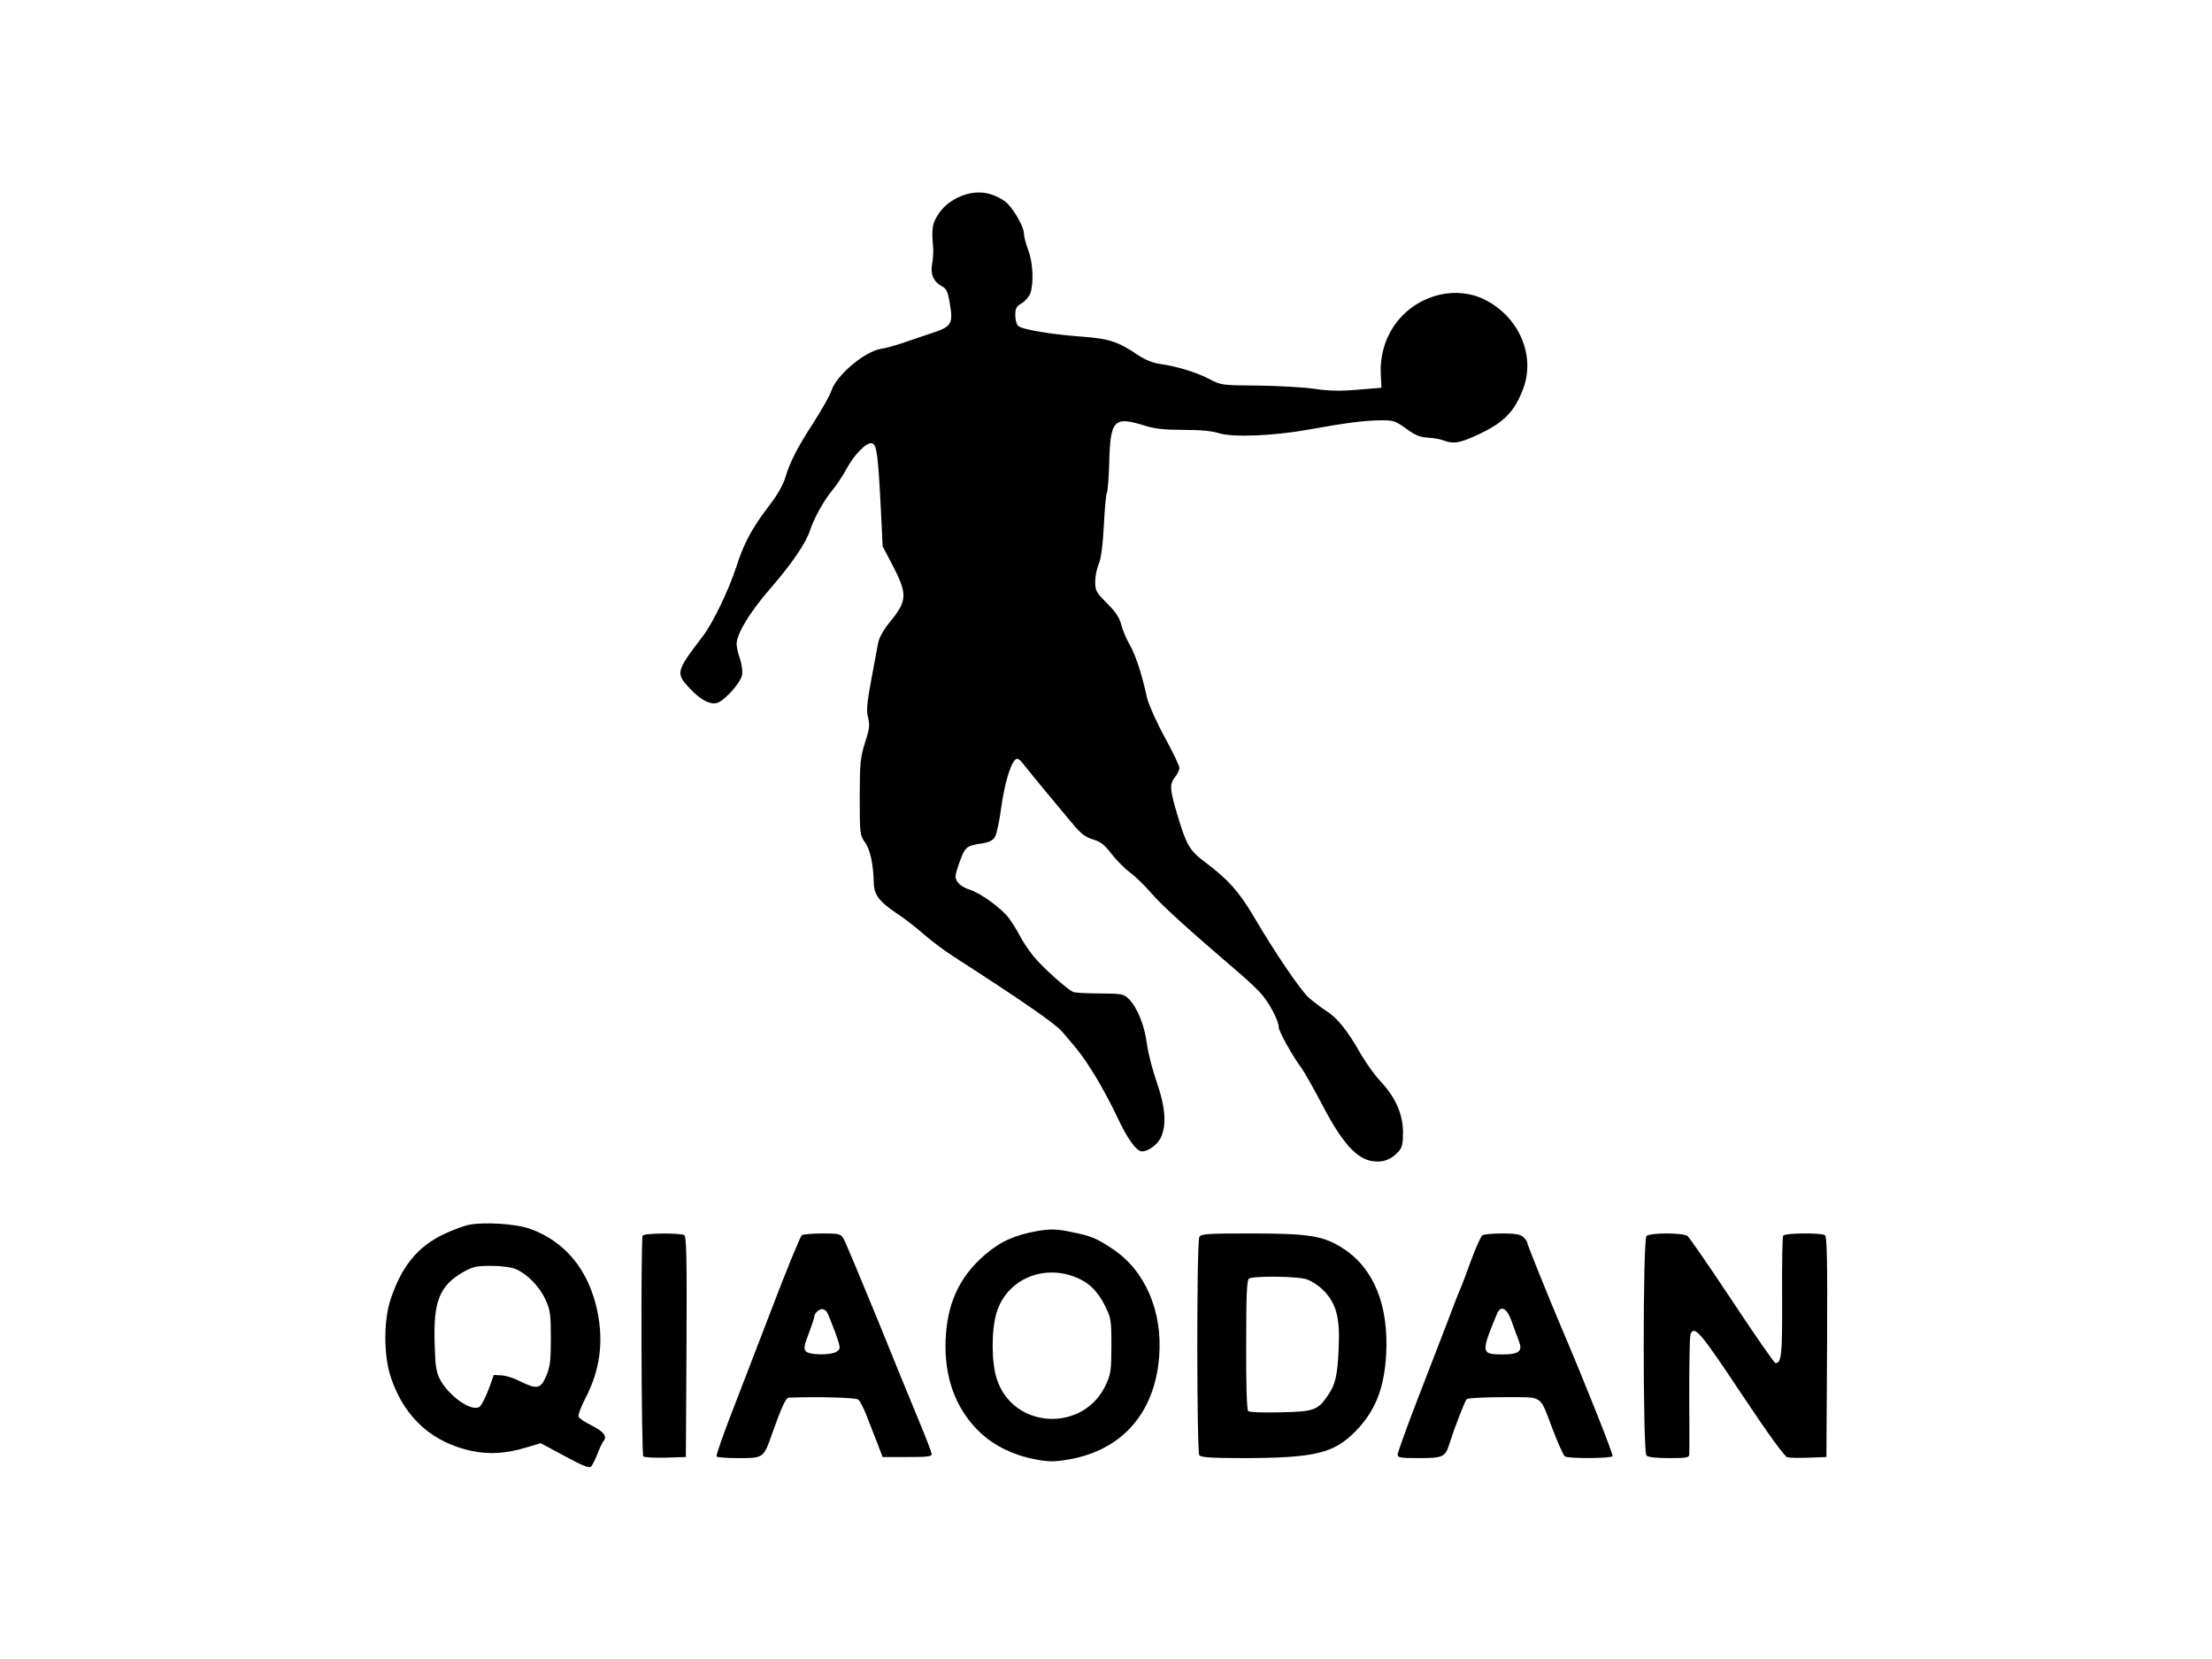
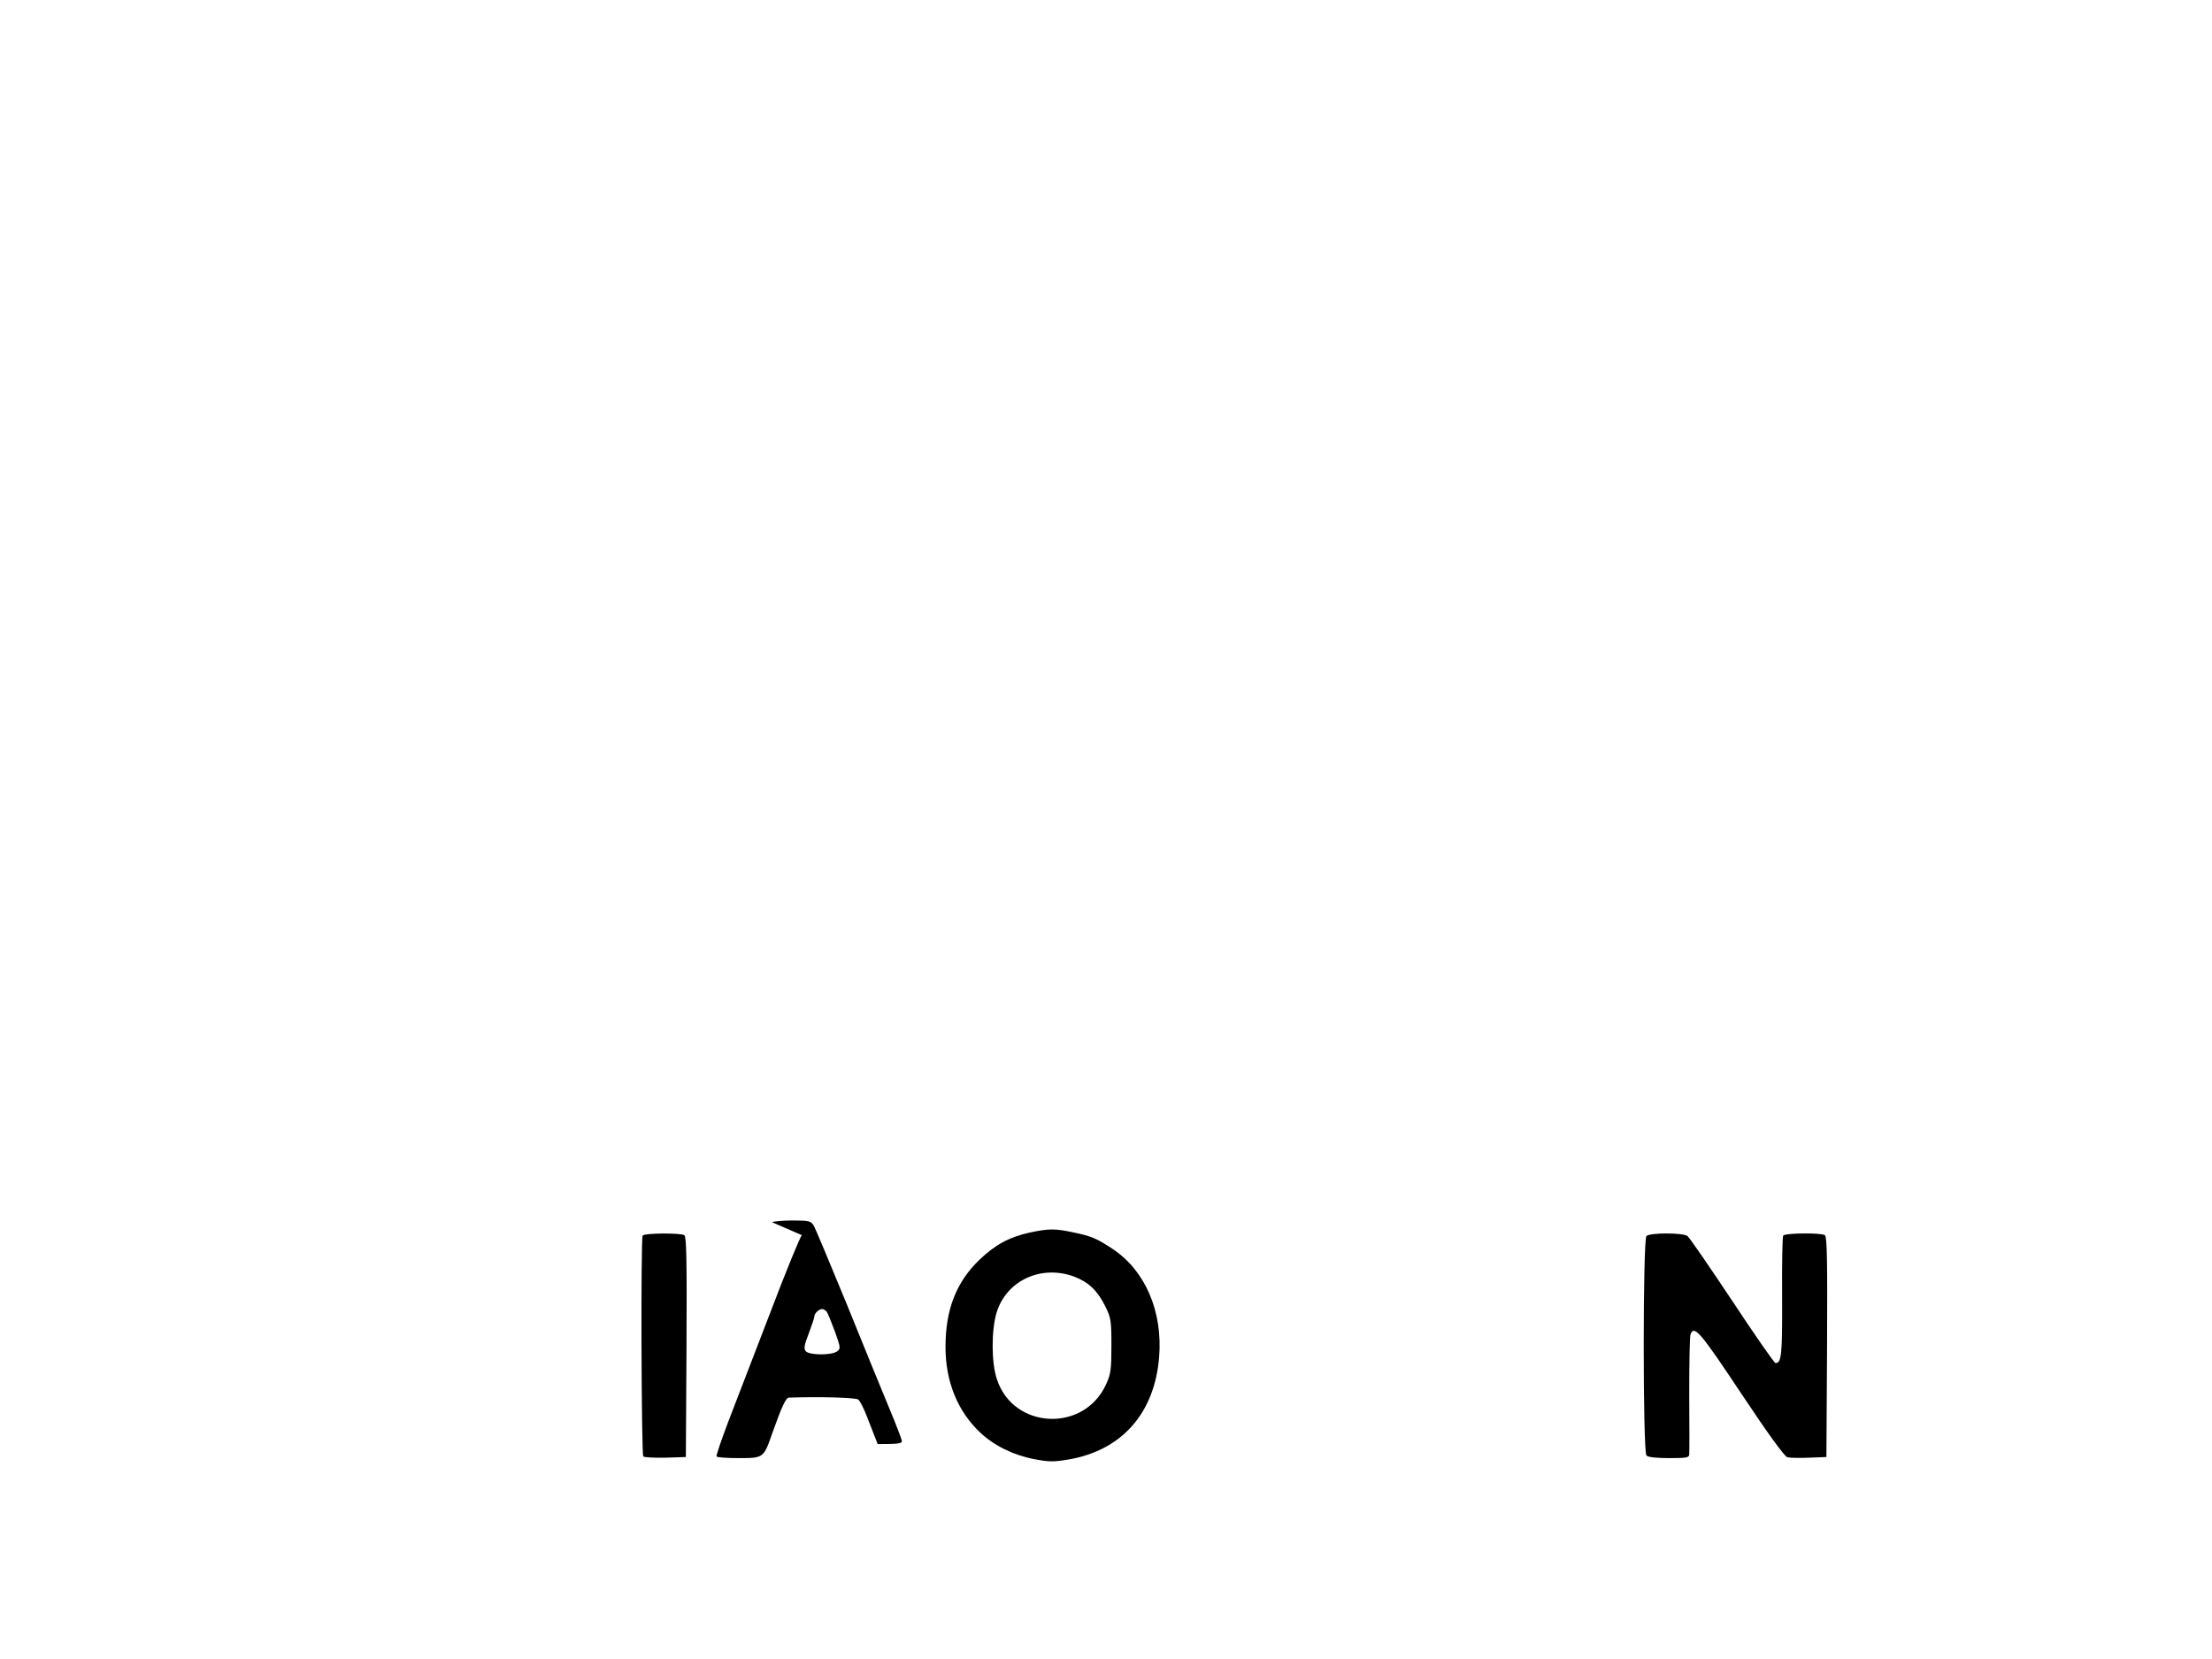
<svg xmlns="http://www.w3.org/2000/svg" width="1024pt" height="768pt" viewBox="0 0 1024 768" preserveAspectRatio="xMidYMid meet">
  <g transform="translate(0,768) scale(0.1,-0.1)" fill="#000000" stroke="none">
-     <path d="M4429 6763 c-37 -19 -63 -42 -84 -73 -30 -45 -33 -66 -25 -160 1 -19 -1 -52 -5 -73 -9 -45 7 -82 45 -102 21 -11 28 -24 37 -80 16 -95 9 -107 -86 -138 -42 -14 -103 -35 -136 -46 -33 -11 -77 -23 -97 -26 -75 -12 -206 -122 -229 -193 -6 -20 -42 -84 -79 -142 -81 -125 -112 -187 -134 -259 -10 -34 -37 -82 -71 -126 -84 -110 -120 -176 -156 -288 -37 -112 -109 -262 -156 -323 -125 -164 -127 -170 -57 -244 52 -55 101 -78 133 -60 38 20 101 94 106 124 4 17 -1 50 -9 75 -9 24 -16 55 -16 70 0 46 61 147 153 253 102 117 168 214 187 273 17 54 66 142 105 188 18 21 46 64 63 95 37 69 93 125 118 120 23 -4 29 -54 42 -310 l8 -167 41 -78 c76 -146 75 -172 -11 -277 -28 -35 -47 -70 -51 -93 -4 -21 -18 -98 -32 -172 -20 -108 -23 -142 -14 -174 8 -34 6 -53 -15 -116 -21 -68 -24 -94 -24 -252 0 -169 1 -176 24 -208 24 -32 39 -101 41 -188 1 -54 25 -87 103 -139 34 -22 90 -65 125 -96 34 -30 94 -75 132 -100 335 -216 479 -316 512 -354 80 -92 102 -122 152 -203 29 -47 75 -132 102 -190 49 -105 90 -161 116 -161 29 0 71 31 87 64 27 57 21 141 -18 253 -19 54 -40 134 -46 177 -11 88 -45 172 -84 211 -24 24 -31 25 -133 26 -59 0 -116 3 -125 7 -28 12 -142 114 -185 167 -22 28 -51 70 -63 95 -13 25 -35 60 -49 79 -35 47 -134 118 -183 133 -22 6 -47 22 -55 35 -14 21 -13 29 8 89 26 73 33 79 102 89 33 5 53 14 62 29 8 11 21 71 29 131 15 110 42 206 66 228 9 9 18 5 39 -22 14 -18 60 -74 101 -124 41 -49 98 -117 125 -150 39 -47 60 -63 95 -73 36 -11 54 -25 87 -69 24 -30 62 -68 85 -85 24 -17 68 -60 98 -95 48 -56 175 -171 390 -355 36 -30 85 -75 109 -100 42 -43 91 -133 91 -167 0 -18 66 -136 106 -189 13 -18 56 -94 96 -170 89 -171 157 -248 230 -259 50 -8 88 6 123 45 16 18 20 36 20 89 -1 84 -34 160 -103 234 -27 28 -68 86 -92 127 -62 109 -109 168 -160 200 -25 16 -61 44 -82 62 -39 36 -156 208 -257 380 -67 112 -115 166 -220 245 -74 55 -89 81 -130 219 -36 120 -38 143 -11 177 11 14 20 33 20 42 0 10 -31 74 -69 144 -38 69 -74 151 -81 181 -25 113 -53 197 -80 245 -16 28 -34 70 -40 95 -8 31 -27 60 -66 98 -49 49 -54 58 -54 98 0 25 7 61 16 82 11 24 19 86 24 178 4 78 10 146 14 152 4 7 9 70 11 141 5 198 22 215 163 171 48 -15 92 -20 180 -20 78 0 134 -5 167 -16 62 -19 248 -12 405 16 191 34 257 42 332 44 70 1 75 -1 127 -38 41 -30 64 -40 100 -42 25 -1 59 -7 74 -13 45 -17 71 -13 151 23 126 58 176 107 217 216 58 153 -18 332 -176 412 -62 32 -137 40 -209 24 -170 -40 -282 -190 -274 -368 l3 -63 -109 -9 c-81 -7 -134 -6 -200 4 -50 7 -168 14 -262 15 -167 1 -172 2 -225 30 -61 32 -151 59 -228 70 -35 5 -69 19 -104 42 -90 61 -133 75 -252 84 -142 10 -280 33 -300 49 -9 7 -15 29 -15 51 0 31 5 41 30 55 16 10 34 31 40 47 16 48 12 142 -10 199 -11 29 -20 64 -20 77 0 33 -55 126 -88 149 -70 49 -145 54 -223 15z" />
-     <path d="M2171 2010 c-25 -5 -78 -25 -118 -44 -121 -58 -195 -150 -245 -302 -34 -103 -32 -271 5 -371 64 -180 190 -291 371 -330 82 -17 160 -12 255 17 l64 19 110 -59 c78 -43 114 -57 122 -50 7 6 20 32 30 58 10 26 22 51 26 57 22 23 7 46 -50 75 -33 16 -61 35 -63 42 -3 7 12 46 33 87 67 130 84 259 54 403 -40 189 -149 322 -313 380 -65 23 -212 32 -281 18z m217 -205 c53 -23 111 -82 138 -143 21 -46 24 -68 24 -176 0 -103 -3 -132 -21 -175 -26 -61 -43 -64 -120 -26 -27 14 -66 27 -86 28 l-37 2 -25 -69 c-15 -38 -33 -74 -42 -79 -37 -23 -141 50 -182 127 -18 34 -22 62 -25 169 -6 192 23 265 130 327 46 26 63 30 131 30 48 0 92 -6 115 -15z" />
    <path d="M4766 1974 c-94 -21 -159 -56 -232 -126 -107 -103 -157 -230 -157 -403 0 -161 56 -299 162 -398 64 -60 154 -104 250 -122 68 -13 88 -13 160 -1 245 43 396 214 417 474 17 210 -64 400 -215 500 -72 48 -99 60 -183 77 -84 18 -112 18 -202 -1z m207 -204 c66 -25 108 -65 144 -138 26 -53 28 -65 28 -182 0 -110 -3 -131 -24 -177 -101 -226 -430 -211 -506 22 -26 77 -26 225 -2 307 45 150 207 225 360 168z" />
    <path d="M2975 1960 c-9 -15 -6 -1013 3 -1022 5 -5 51 -7 103 -6 l94 3 3 509 c2 401 0 511 -10 518 -18 11 -186 10 -193 -2z" />
-     <path d="M3712 1962 c-7 -5 -74 -168 -148 -363 -75 -195 -162 -421 -194 -504 -31 -82 -55 -153 -53 -157 2 -5 48 -8 102 -8 116 0 116 0 156 115 43 121 63 165 77 165 144 5 311 0 321 -9 8 -6 26 -41 40 -78 15 -38 37 -95 50 -128 l23 -60 115 0 c95 0 114 2 112 15 -1 8 -27 76 -58 150 -31 74 -119 290 -196 480 -78 190 -147 355 -155 368 -13 20 -22 22 -97 22 -45 0 -88 -4 -95 -8z m115 -354 c5 -7 22 -49 38 -92 27 -76 27 -79 10 -92 -26 -19 -129 -18 -145 1 -10 12 -7 28 14 82 14 38 26 73 26 79 0 14 21 34 36 34 6 0 16 -6 21 -12z" />
-     <path d="M5552 1953 c-13 -25 -12 -995 0 -1010 8 -10 63 -13 212 -13 319 1 409 22 507 120 94 94 137 200 146 360 12 228 -57 399 -200 491 -90 58 -156 69 -426 69 -209 0 -231 -2 -239 -17z m493 -194 c23 -7 57 -28 82 -53 59 -60 77 -125 70 -270 -5 -121 -15 -166 -50 -216 -46 -68 -64 -75 -219 -78 -82 -2 -144 0 -150 6 -6 6 -10 128 -9 308 0 233 3 299 13 305 19 13 217 11 263 -2z" />
-     <path d="M6863 1962 c-7 -4 -31 -57 -53 -117 -22 -61 -44 -119 -49 -130 -11 -24 -29 -72 -74 -190 -19 -49 -76 -196 -126 -326 -50 -130 -91 -244 -91 -253 0 -14 14 -16 99 -16 111 0 122 5 141 67 21 67 71 198 80 206 4 5 81 9 171 9 189 -1 163 17 228 -152 24 -63 49 -118 55 -122 16 -11 214 -10 221 1 4 8 -127 338 -235 591 -59 139 -160 389 -160 397 0 6 -8 17 -18 26 -14 13 -38 17 -98 17 -43 0 -85 -4 -91 -8z m135 -399 c11 -32 26 -72 33 -90 19 -48 2 -63 -76 -63 -99 0 -100 7 -25 188 18 42 46 27 68 -35z" />
+     <path d="M3712 1962 c-7 -5 -74 -168 -148 -363 -75 -195 -162 -421 -194 -504 -31 -82 -55 -153 -53 -157 2 -5 48 -8 102 -8 116 0 116 0 156 115 43 121 63 165 77 165 144 5 311 0 321 -9 8 -6 26 -41 40 -78 15 -38 37 -95 50 -128 c95 0 114 2 112 15 -1 8 -27 76 -58 150 -31 74 -119 290 -196 480 -78 190 -147 355 -155 368 -13 20 -22 22 -97 22 -45 0 -88 -4 -95 -8z m115 -354 c5 -7 22 -49 38 -92 27 -76 27 -79 10 -92 -26 -19 -129 -18 -145 1 -10 12 -7 28 14 82 14 38 26 73 26 79 0 14 21 34 36 34 6 0 16 -6 21 -12z" />
    <path d="M7622 1958 c-17 -17 -17 -999 0 -1016 8 -8 46 -12 105 -12 82 0 93 2 93 18 1 9 1 134 0 278 0 143 2 268 6 277 17 44 44 13 234 -273 127 -191 201 -292 214 -296 12 -3 57 -4 101 -2 l80 3 3 509 c2 401 0 511 -10 518 -19 12 -186 10 -193 -2 -4 -6 -6 -135 -5 -286 1 -270 -3 -304 -31 -304 -5 0 -95 129 -200 288 -105 158 -198 293 -207 300 -21 16 -174 16 -190 0z" />
  </g>
</svg>